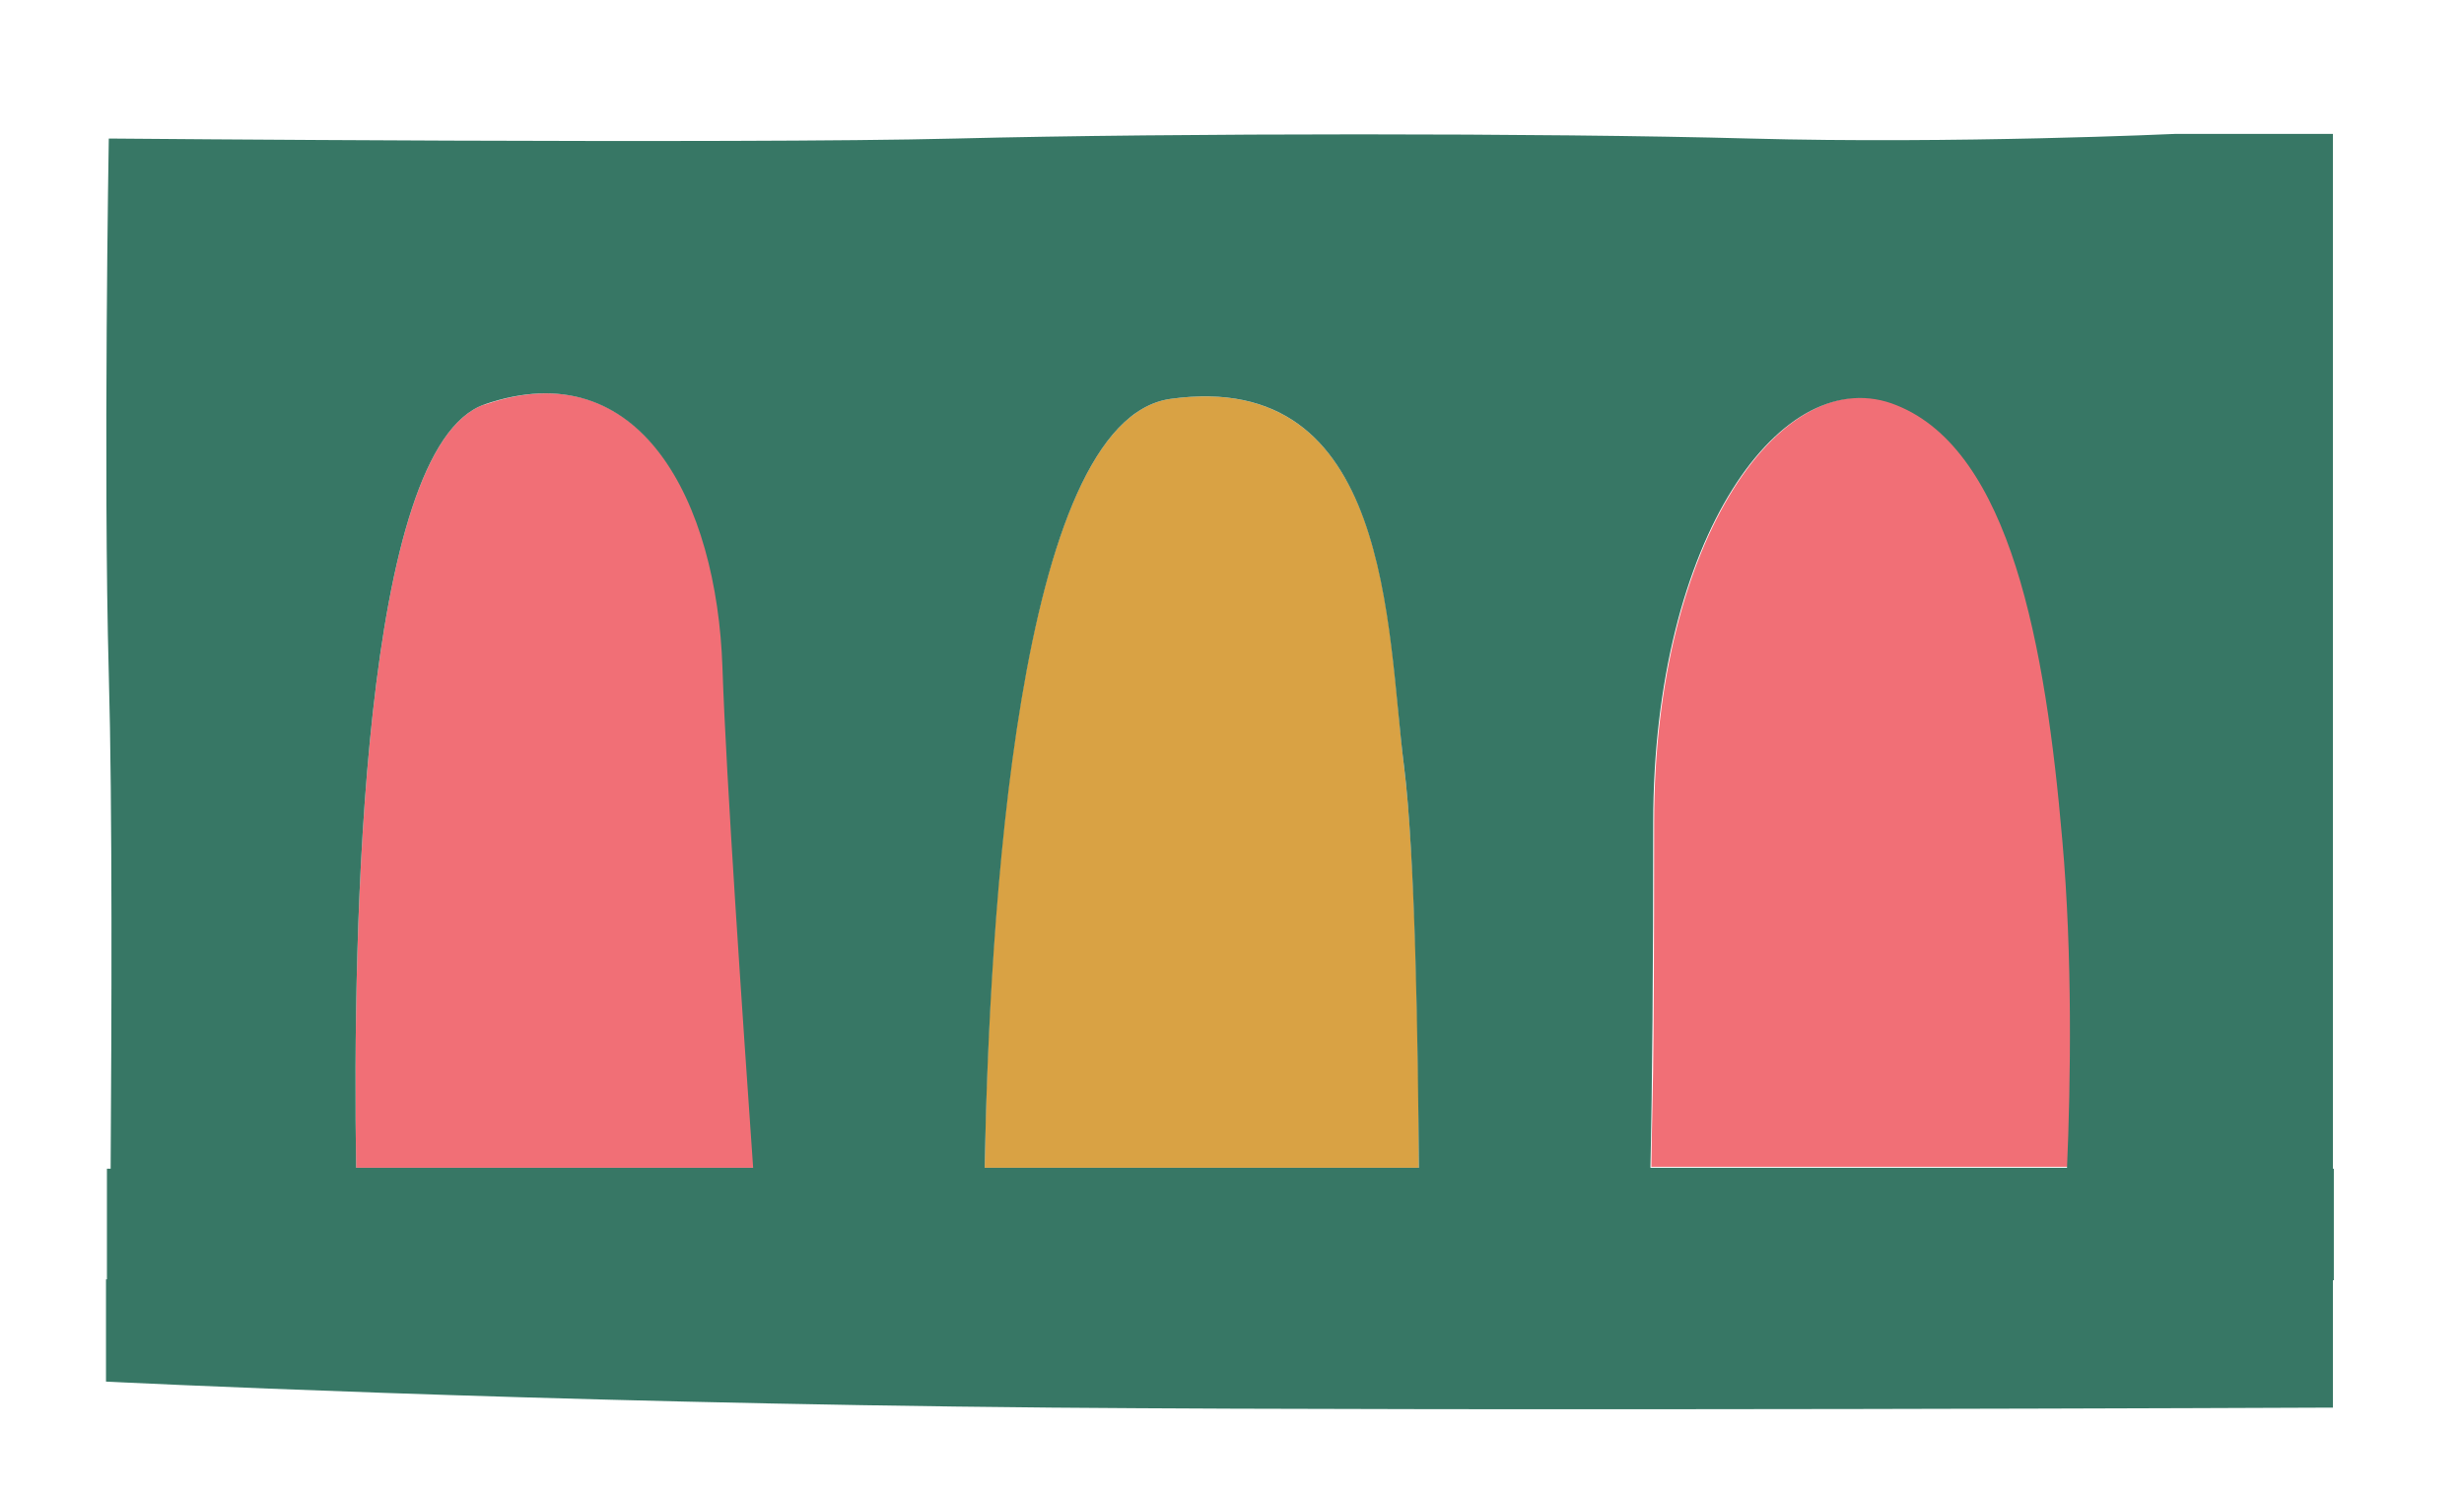
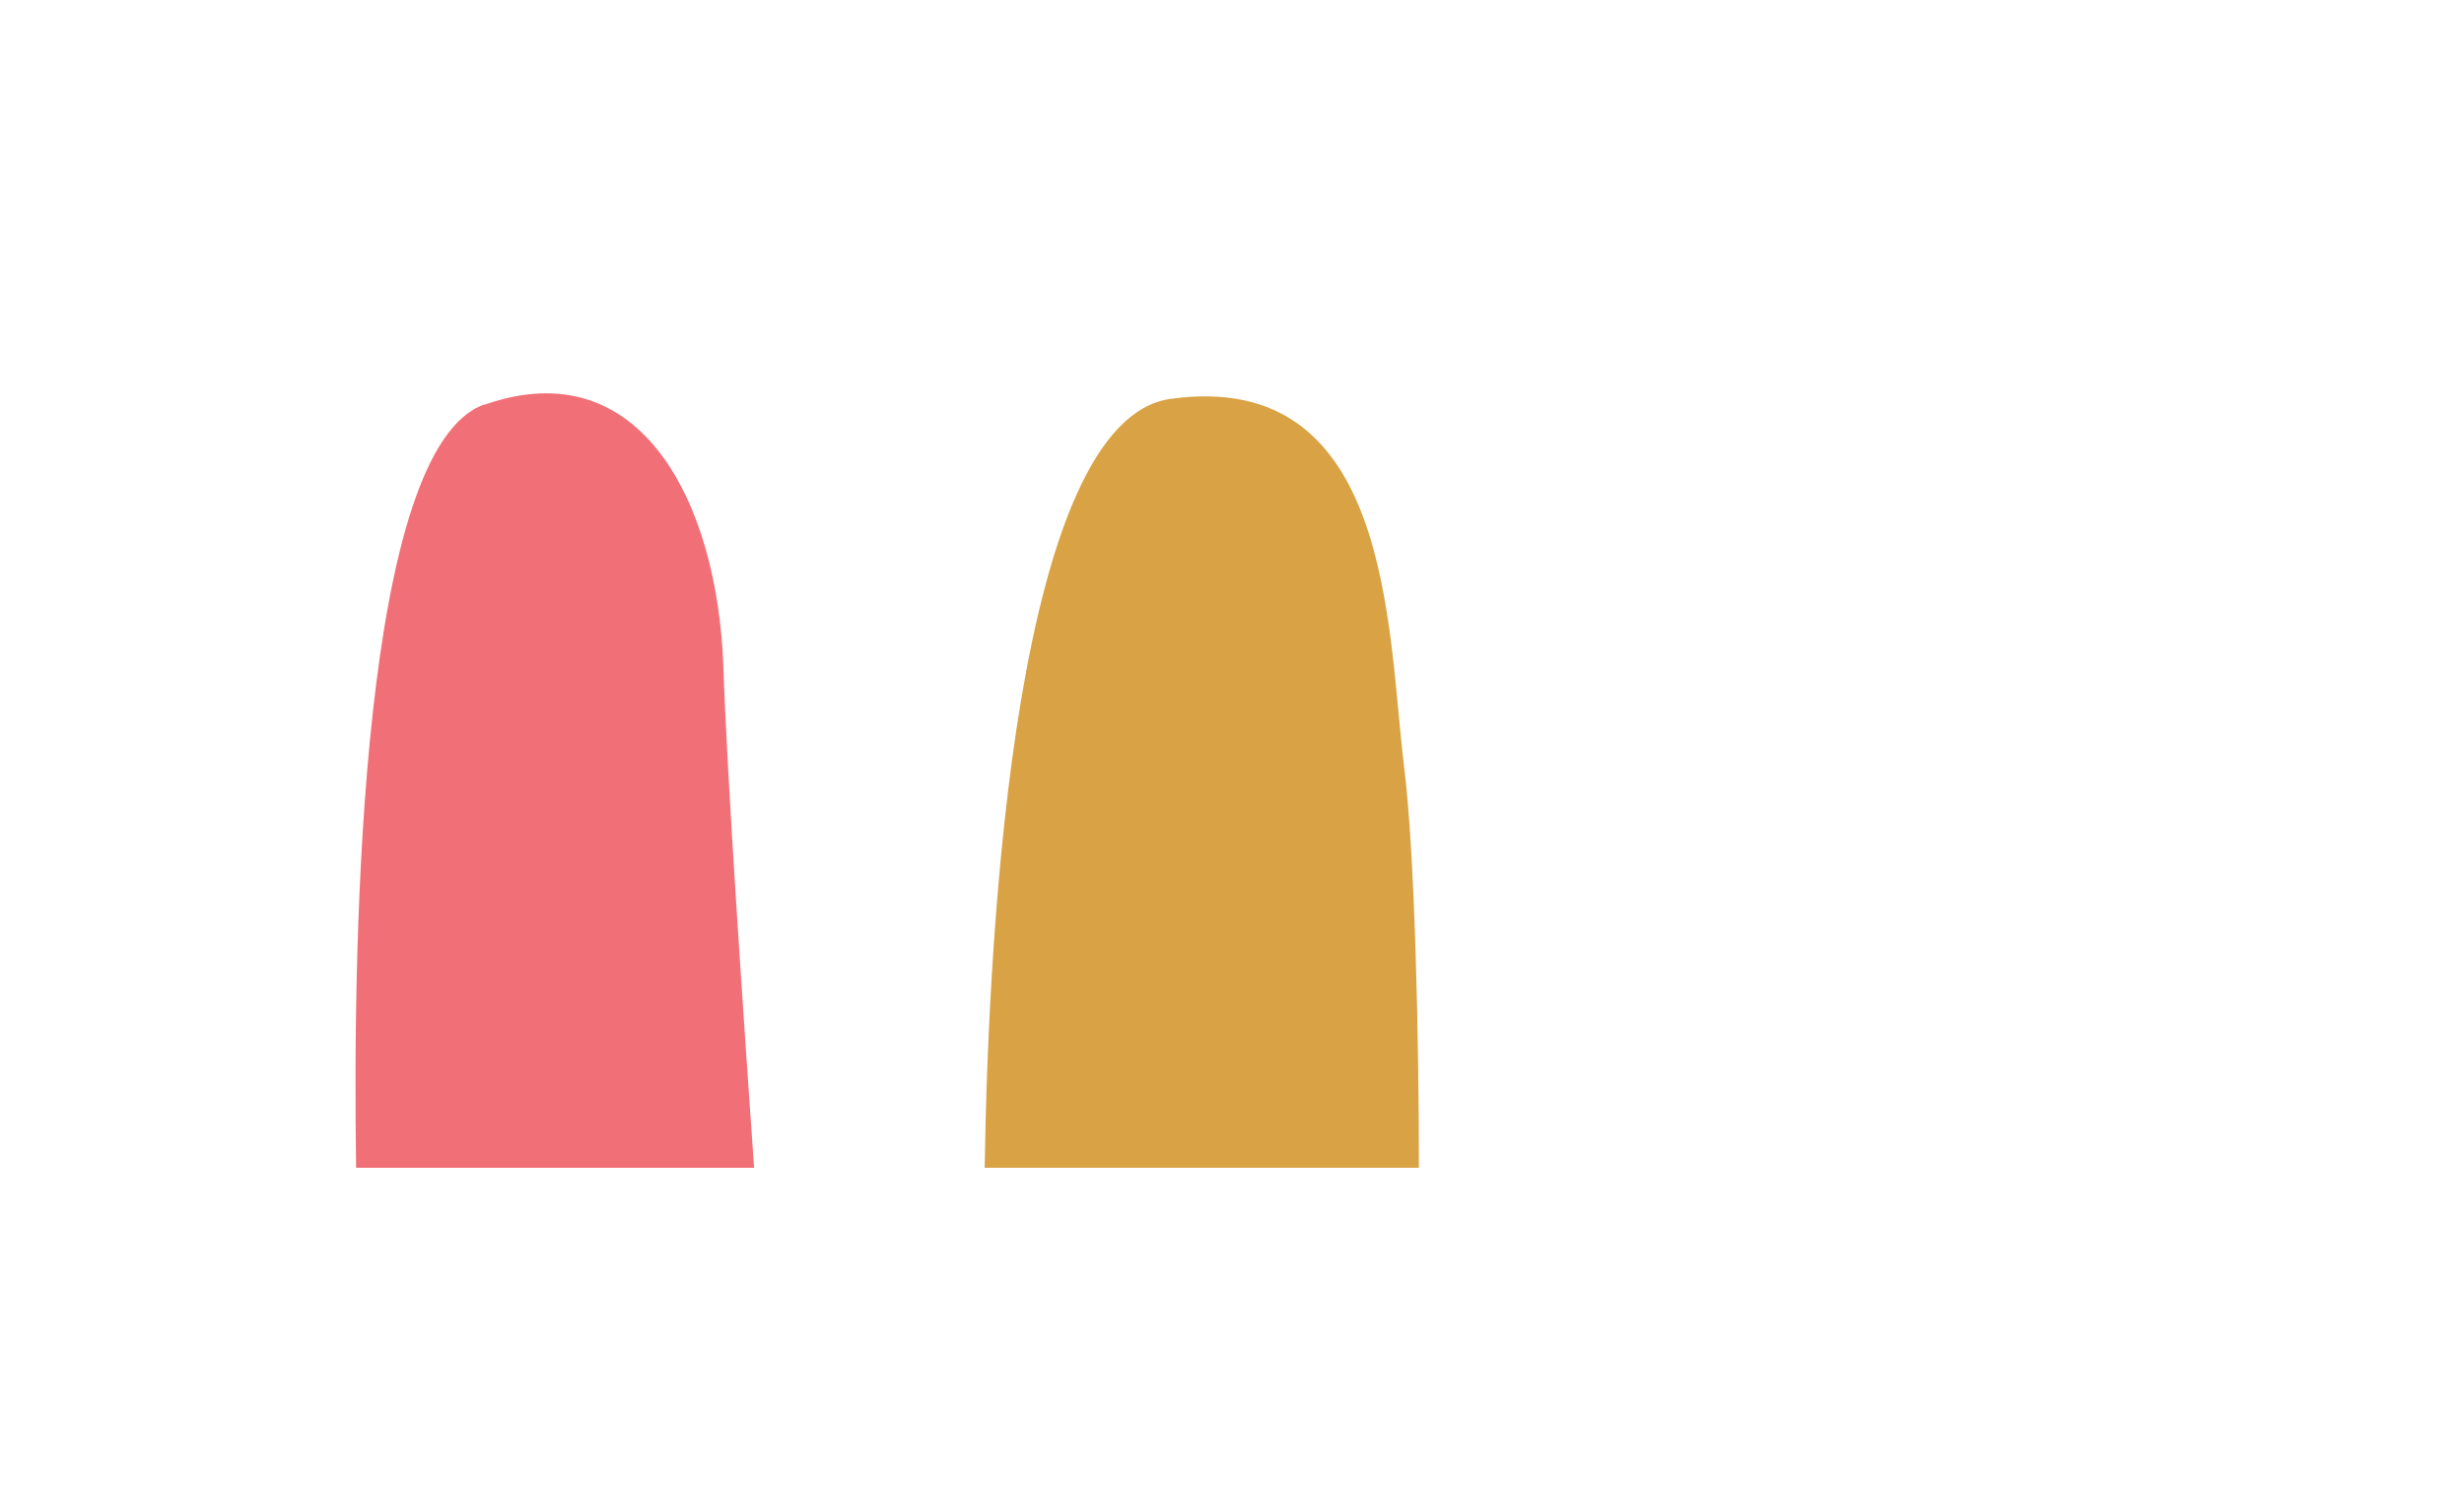
<svg xmlns="http://www.w3.org/2000/svg" id="Layer_1" version="1.1" viewBox="0 0 265 161">
  <defs>
    <style>
      .st0 {
        fill: #d9a244;
      }

      .st1 {
        fill: #f16f76;
      }

      .st2 {
        fill: #377765;
      }
    </style>
  </defs>
-   <path class="st2" d="M113.1,151.4c47.2.4,137.8,0,137.8,0v-13.8H11.4v11s45.7,2.3,101.7,2.8" />
  <path class="st0" d="M125.9,42.9c-16.6,2.3-19.6,56.4-20,82.7h46.7c0-13.4-.4-33.7-1.6-43.2-1.8-14.8-1.3-42.8-25.1-39.5" />
  <path class="st1" d="M52.1,43.5c-13.2,4.6-14.2,56.3-13.8,82.1h42.8c-1.1-15.7-2.9-41.8-3.3-53.8-.6-17.8-8.9-34.1-25.6-28.3" />
-   <path class="st1" d="M204.1,43.5c-12.2-4.9-26.2,14.2-26.2,44.9s-.2,28.4-.3,37.1h45c.3-9.2.5-23-.5-35.3-1.8-20.9-5.6-41.8-17.9-46.8" />
-   <path class="st2" d="M222.5,125.6h-45c.2-8.7.3-21.4.3-37.1,0-30.8,14-49.9,26.2-44.9,12.2,4.9,16,25.8,17.8,46.8,1.1,12.3.9,26.1.5,35.3M105.9,125.6c.5-26.3,3.4-80.4,20-82.7,23.8-3.3,23.2,24.6,25.1,39.5,1.2,9.5,1.5,29.8,1.6,43.2h-46.7ZM38.3,125.6c-.4-25.8.6-77.5,13.8-82.1,16.8-5.8,25,10.5,25.6,28.3.4,12,2.2,38,3.3,53.8h-42.8.1ZM250.9,125.6V14.4h-16.9s-23.8,1.1-45.8.5-61.6-.6-85.4,0-91.1,0-91.1,0c0,0-.6,35.5,0,57.6.4,14.2.3,37.9.2,53.2h-.4v12h239.5v-12h-.1Z" />
</svg>